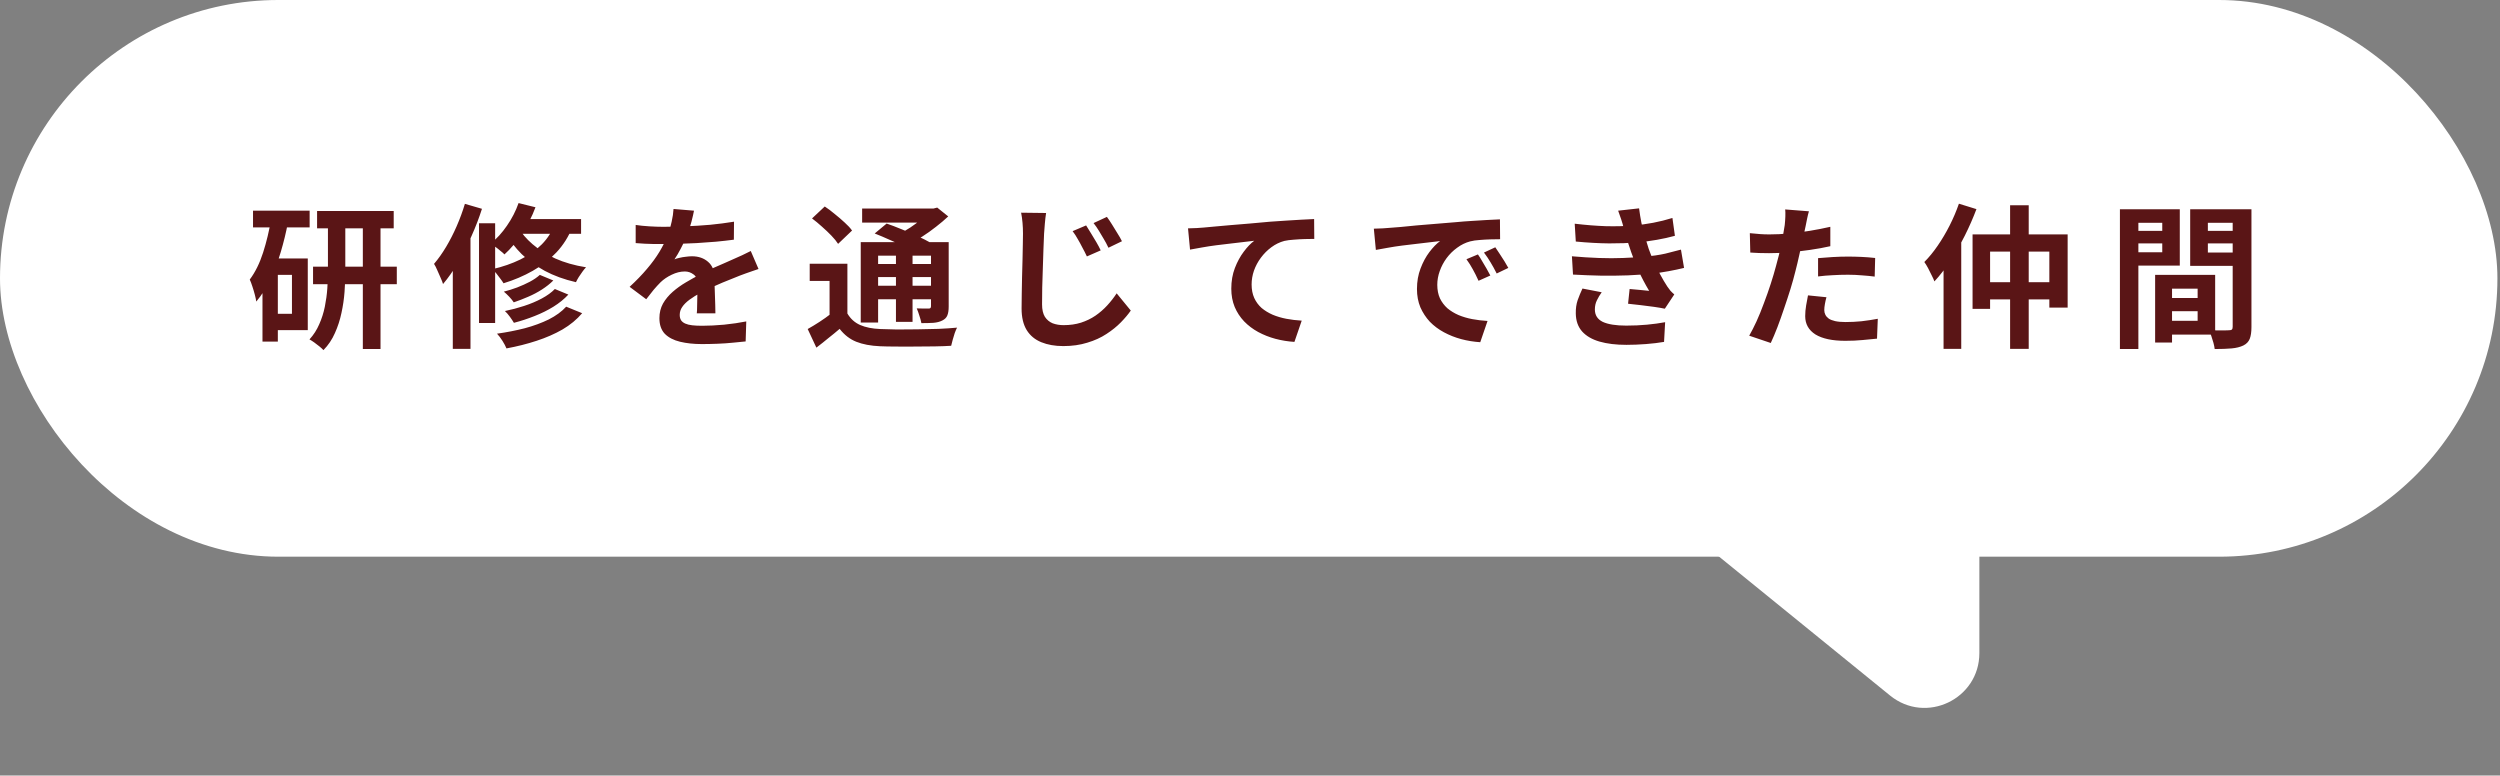
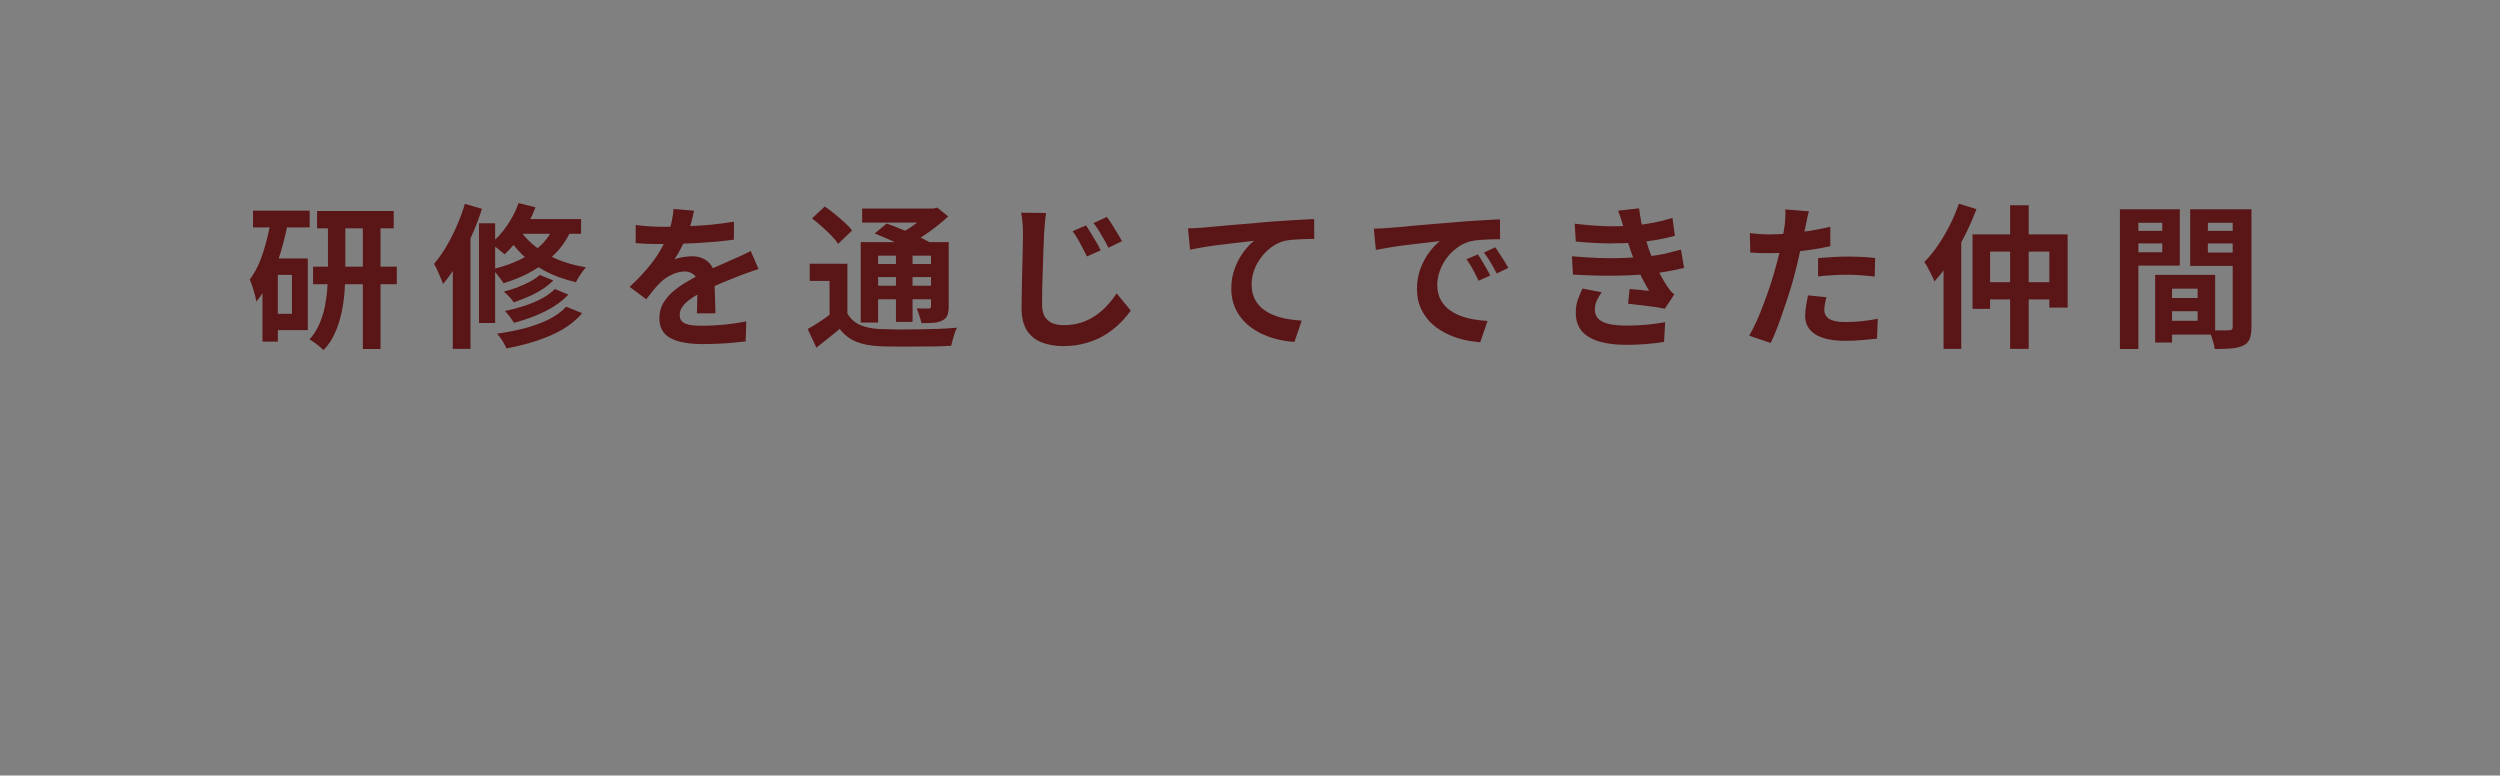
<svg xmlns="http://www.w3.org/2000/svg" width="274" height="85" viewBox="0 0 274 85" fill="none">
  <rect x="0" y="0" width="274" height="85" fill="#808080" stroke="none" />
-   <rect width="273.717" height="61.014" rx="30.507" fill="white" />
-   <path d="M207.156 76.234L159.425 37.465C155.172 34.01 157.395 27.13 162.866 26.818L210.597 24.09C214.039 23.893 216.939 26.632 216.939 30.08V71.577C216.939 76.629 211.077 79.419 207.156 76.234Z" fill="white" />
  <path d="M34.752 23.124H43.15V25.028H34.752V23.124ZM34.31 29.227H43.49V31.148H34.31V29.227ZM39.767 23.957H41.705V38.254H39.767V23.957ZM35.942 24.008H37.846V29.771C37.846 30.474 37.818 31.216 37.761 31.998C37.704 32.769 37.591 33.539 37.421 34.31C37.262 35.069 37.024 35.8 36.707 36.503C36.401 37.206 35.982 37.829 35.449 38.373C35.336 38.248 35.188 38.112 35.007 37.965C34.826 37.818 34.633 37.67 34.429 37.523C34.236 37.387 34.066 37.279 33.919 37.2C34.372 36.702 34.729 36.146 34.99 35.534C35.262 34.922 35.466 34.282 35.602 33.613C35.738 32.933 35.829 32.264 35.874 31.607C35.919 30.95 35.942 30.332 35.942 29.754V24.008ZM27.731 23.09H33.936V24.926H27.731V23.09ZM29.652 28.326H33.732V36.18H29.652V34.395H31.998V30.128H29.652V28.326ZM29.72 23.991L31.556 24.399C31.352 25.476 31.091 26.547 30.774 27.612C30.457 28.677 30.077 29.675 29.635 30.604C29.193 31.534 28.677 32.349 28.088 33.052C28.065 32.871 28.014 32.627 27.935 32.321C27.856 32.015 27.765 31.709 27.663 31.403C27.561 31.086 27.465 30.831 27.374 30.638C27.975 29.834 28.462 28.848 28.836 27.68C29.21 26.513 29.505 25.283 29.72 23.991ZM28.768 28.326H30.451V37.438H28.768V28.326ZM59.164 30.128L60.643 30.74C60.292 31.091 59.878 31.42 59.402 31.726C58.926 32.032 58.422 32.298 57.889 32.525C57.368 32.752 56.841 32.956 56.308 33.137C56.183 32.944 56.019 32.74 55.815 32.525C55.611 32.31 55.413 32.123 55.22 31.964C55.707 31.84 56.195 31.686 56.682 31.505C57.181 31.312 57.645 31.103 58.076 30.876C58.518 30.638 58.881 30.389 59.164 30.128ZM60.813 31.675L62.292 32.287C61.839 32.775 61.295 33.217 60.66 33.613C60.037 33.998 59.351 34.339 58.603 34.633C57.866 34.928 57.107 35.177 56.325 35.381C56.212 35.188 56.064 34.968 55.883 34.718C55.702 34.469 55.52 34.259 55.339 34.089C56.053 33.942 56.756 33.755 57.447 33.528C58.15 33.301 58.796 33.029 59.385 32.712C59.974 32.395 60.45 32.049 60.813 31.675ZM62.054 33.613L63.805 34.327C63.216 35.019 62.496 35.614 61.646 36.112C60.796 36.599 59.85 37.013 58.807 37.353C57.776 37.693 56.676 37.971 55.509 38.186C55.407 37.937 55.26 37.659 55.067 37.353C54.874 37.047 54.676 36.786 54.472 36.571C55.526 36.424 56.54 36.225 57.515 35.976C58.49 35.715 59.368 35.392 60.15 35.007C60.932 34.611 61.567 34.146 62.054 33.613ZM56.835 22.257L58.688 22.716C58.314 23.725 57.821 24.688 57.209 25.606C56.608 26.513 55.968 27.272 55.288 27.884C55.186 27.771 55.039 27.64 54.846 27.493C54.665 27.334 54.478 27.187 54.285 27.051C54.092 26.904 53.922 26.785 53.775 26.694C54.432 26.173 55.027 25.521 55.56 24.739C56.104 23.957 56.529 23.13 56.835 22.257ZM56.818 24.008H63.686V25.623H55.849L56.818 24.008ZM60.864 24.416L62.768 24.824C62.326 25.924 61.731 26.87 60.983 27.663C60.235 28.456 59.368 29.131 58.382 29.686C57.407 30.241 56.342 30.695 55.186 31.046C55.107 30.91 54.993 30.746 54.846 30.553C54.71 30.36 54.563 30.168 54.404 29.975C54.245 29.771 54.104 29.613 53.979 29.499C55.101 29.238 56.115 28.887 57.022 28.445C57.94 27.992 58.728 27.436 59.385 26.779C60.042 26.11 60.535 25.323 60.864 24.416ZM56.818 24.943C57.169 25.567 57.685 26.173 58.365 26.762C59.045 27.352 59.872 27.873 60.847 28.326C61.833 28.768 62.961 29.091 64.23 29.295C64.105 29.42 63.975 29.578 63.839 29.771C63.703 29.964 63.567 30.162 63.431 30.366C63.306 30.57 63.204 30.757 63.125 30.927C61.844 30.633 60.705 30.219 59.708 29.686C58.722 29.142 57.878 28.53 57.175 27.85C56.484 27.159 55.94 26.451 55.543 25.725L56.818 24.943ZM52.5 24.467H54.268V35.398H52.5V24.467ZM50.953 22.342L52.823 22.886C52.506 23.884 52.12 24.887 51.667 25.895C51.225 26.904 50.738 27.861 50.205 28.768C49.684 29.663 49.134 30.451 48.556 31.131C48.511 30.961 48.426 30.74 48.301 30.468C48.188 30.185 48.063 29.901 47.927 29.618C47.802 29.323 47.683 29.091 47.57 28.921C48.035 28.377 48.477 27.754 48.896 27.051C49.315 26.349 49.701 25.595 50.052 24.79C50.403 23.985 50.704 23.169 50.953 22.342ZM49.627 26.983L51.497 25.096L51.565 25.13V38.237H49.627V26.983ZM76.062 23.09C76.005 23.396 75.915 23.793 75.79 24.28C75.665 24.767 75.484 25.317 75.246 25.929C75.065 26.349 74.855 26.785 74.617 27.238C74.39 27.68 74.158 28.077 73.92 28.428C74.067 28.36 74.254 28.303 74.481 28.258C74.708 28.201 74.94 28.162 75.178 28.139C75.427 28.105 75.648 28.088 75.841 28.088C76.555 28.088 77.144 28.292 77.609 28.7C78.085 29.108 78.323 29.715 78.323 30.519C78.323 30.746 78.323 31.023 78.323 31.352C78.334 31.681 78.346 32.026 78.357 32.389C78.368 32.74 78.38 33.086 78.391 33.426C78.402 33.766 78.408 34.072 78.408 34.344H76.368C76.391 34.151 76.402 33.925 76.402 33.664C76.413 33.392 76.419 33.109 76.419 32.814C76.43 32.52 76.436 32.236 76.436 31.964C76.447 31.681 76.453 31.426 76.453 31.199C76.453 30.655 76.306 30.281 76.011 30.077C75.728 29.862 75.41 29.754 75.059 29.754C74.583 29.754 74.101 29.873 73.614 30.111C73.138 30.338 72.736 30.61 72.407 30.927C72.158 31.177 71.903 31.454 71.642 31.76C71.393 32.066 71.121 32.412 70.826 32.797L69.007 31.437C69.744 30.757 70.378 30.1 70.911 29.465C71.455 28.831 71.914 28.201 72.288 27.578C72.662 26.955 72.968 26.331 73.206 25.708C73.376 25.255 73.512 24.785 73.614 24.297C73.727 23.799 73.795 23.334 73.818 22.903L76.062 23.09ZM69.67 24.654C70.101 24.722 70.599 24.773 71.166 24.807C71.733 24.841 72.231 24.858 72.662 24.858C73.41 24.858 74.226 24.841 75.11 24.807C76.005 24.773 76.912 24.716 77.83 24.637C78.748 24.547 79.621 24.433 80.448 24.297L80.431 26.269C79.83 26.349 79.179 26.422 78.476 26.49C77.785 26.547 77.076 26.598 76.351 26.643C75.637 26.677 74.951 26.706 74.294 26.728C73.637 26.739 73.053 26.745 72.543 26.745C72.316 26.745 72.033 26.745 71.693 26.745C71.364 26.734 71.024 26.723 70.673 26.711C70.322 26.689 69.987 26.666 69.67 26.643V24.654ZM83.134 29.482C82.953 29.539 82.737 29.613 82.488 29.703C82.25 29.782 82.006 29.867 81.757 29.958C81.519 30.038 81.304 30.117 81.111 30.196C80.567 30.412 79.921 30.672 79.173 30.978C78.436 31.284 77.666 31.641 76.861 32.049C76.351 32.321 75.92 32.587 75.569 32.848C75.218 33.109 74.951 33.375 74.77 33.647C74.589 33.908 74.498 34.197 74.498 34.514C74.498 34.752 74.549 34.95 74.651 35.109C74.753 35.257 74.906 35.376 75.11 35.466C75.314 35.557 75.569 35.619 75.875 35.653C76.181 35.687 76.544 35.704 76.963 35.704C77.688 35.704 78.487 35.664 79.36 35.585C80.233 35.495 81.043 35.376 81.791 35.228L81.723 37.421C81.36 37.467 80.901 37.512 80.346 37.557C79.791 37.614 79.213 37.654 78.612 37.676C78.023 37.699 77.456 37.71 76.912 37.71C76.028 37.71 75.235 37.625 74.532 37.455C73.829 37.285 73.274 36.996 72.866 36.588C72.469 36.169 72.271 35.596 72.271 34.871C72.271 34.282 72.401 33.749 72.662 33.273C72.934 32.797 73.291 32.367 73.733 31.981C74.175 31.596 74.657 31.25 75.178 30.944C75.711 30.627 76.232 30.338 76.742 30.077C77.263 29.805 77.734 29.573 78.153 29.38C78.572 29.188 78.963 29.017 79.326 28.87C79.7 28.712 80.057 28.553 80.397 28.394C80.726 28.247 81.043 28.105 81.349 27.969C81.655 27.822 81.967 27.669 82.284 27.51L83.134 29.482ZM92.875 28.904V35.177H90.92V30.791H88.744V28.904H92.875ZM92.875 34.361C93.215 34.939 93.68 35.358 94.269 35.619C94.87 35.88 95.601 36.027 96.462 36.061C96.972 36.084 97.584 36.101 98.298 36.112C99.012 36.112 99.76 36.106 100.542 36.095C101.335 36.084 102.112 36.067 102.871 36.044C103.63 36.01 104.305 35.965 104.894 35.908C104.815 36.056 104.73 36.254 104.639 36.503C104.56 36.741 104.486 36.985 104.418 37.234C104.35 37.483 104.293 37.705 104.248 37.897C103.727 37.931 103.126 37.954 102.446 37.965C101.766 37.977 101.063 37.982 100.338 37.982C99.613 37.993 98.91 37.993 98.23 37.982C97.561 37.982 96.966 37.971 96.445 37.948C95.425 37.903 94.558 37.739 93.844 37.455C93.141 37.172 92.535 36.702 92.025 36.044C91.628 36.384 91.22 36.718 90.801 37.047C90.393 37.387 89.951 37.739 89.475 38.101L88.523 36.061C88.931 35.834 89.362 35.574 89.815 35.279C90.268 34.984 90.699 34.678 91.107 34.361H92.875ZM88.999 23.94L90.393 22.631C90.756 22.869 91.124 23.147 91.498 23.464C91.883 23.77 92.246 24.082 92.586 24.399C92.926 24.705 93.192 24.994 93.385 25.266L91.855 26.728C91.685 26.456 91.441 26.156 91.124 25.827C90.807 25.498 90.461 25.17 90.087 24.841C89.713 24.501 89.35 24.201 88.999 23.94ZM95.867 25.589L97.176 24.501C97.675 24.671 98.224 24.881 98.825 25.13C99.426 25.368 100.004 25.617 100.559 25.878C101.126 26.139 101.596 26.377 101.97 26.592L100.576 27.816C100.236 27.59 99.794 27.346 99.25 27.085C98.717 26.825 98.151 26.564 97.55 26.303C96.949 26.031 96.388 25.793 95.867 25.589ZM94.337 26.541H102.99V28.02H96.241V35.347H94.337V26.541ZM102.038 26.541H103.976V33.596C103.976 34.016 103.925 34.344 103.823 34.582C103.732 34.809 103.551 34.99 103.279 35.126C103.018 35.262 102.695 35.347 102.31 35.381C101.936 35.404 101.494 35.415 100.984 35.415C100.939 35.166 100.865 34.894 100.763 34.599C100.672 34.293 100.576 34.027 100.474 33.8C100.735 33.812 100.995 33.817 101.256 33.817C101.517 33.817 101.692 33.817 101.783 33.817C101.874 33.817 101.936 33.8 101.97 33.766C102.015 33.721 102.038 33.653 102.038 33.562V26.541ZM94.49 22.852H102.582V24.399H94.49V22.852ZM95.391 28.938H102.701V30.366H95.391V28.938ZM95.391 31.318H102.701V32.797H95.391V31.318ZM98.196 27.238H100.015V35.279H98.196V27.238ZM101.851 22.852H102.327L102.718 22.75L103.925 23.719C103.528 24.093 103.081 24.473 102.582 24.858C102.095 25.244 101.585 25.606 101.052 25.946C100.519 26.275 99.992 26.564 99.471 26.813C99.358 26.643 99.193 26.445 98.978 26.218C98.774 25.991 98.604 25.81 98.468 25.674C98.899 25.47 99.329 25.227 99.76 24.943C100.202 24.648 100.604 24.348 100.967 24.042C101.341 23.736 101.636 23.459 101.851 23.209V22.852ZM119.038 24.705C119.197 24.943 119.372 25.227 119.565 25.555C119.769 25.872 119.967 26.201 120.16 26.541C120.353 26.87 120.511 27.17 120.636 27.442L119.123 28.105C118.953 27.742 118.783 27.408 118.613 27.102C118.454 26.785 118.29 26.485 118.12 26.201C117.961 25.907 117.774 25.617 117.559 25.334L119.038 24.705ZM121.316 23.77C121.486 23.997 121.673 24.274 121.877 24.603C122.081 24.921 122.279 25.244 122.472 25.572C122.676 25.89 122.84 26.178 122.965 26.439L121.486 27.153C121.316 26.791 121.14 26.462 120.959 26.167C120.789 25.861 120.613 25.567 120.432 25.283C120.262 25 120.069 24.722 119.854 24.45L121.316 23.77ZM114.652 23.345C114.595 23.708 114.55 24.093 114.516 24.501C114.482 24.898 114.454 25.266 114.431 25.606C114.408 26.059 114.386 26.62 114.363 27.289C114.34 27.947 114.318 28.643 114.295 29.38C114.272 30.105 114.25 30.82 114.227 31.522C114.216 32.214 114.21 32.825 114.21 33.358C114.21 33.925 114.312 34.378 114.516 34.718C114.731 35.047 115.015 35.285 115.366 35.432C115.729 35.568 116.131 35.636 116.573 35.636C117.264 35.636 117.899 35.545 118.477 35.364C119.066 35.172 119.593 34.916 120.058 34.599C120.534 34.27 120.965 33.897 121.35 33.477C121.735 33.058 122.081 32.616 122.387 32.151L123.934 34.038C123.651 34.446 123.288 34.877 122.846 35.33C122.404 35.783 121.877 36.209 121.265 36.605C120.664 37.002 119.967 37.319 119.174 37.557C118.381 37.806 117.502 37.931 116.539 37.931C115.621 37.931 114.816 37.789 114.125 37.506C113.434 37.223 112.901 36.781 112.527 36.18C112.153 35.568 111.966 34.781 111.966 33.817C111.966 33.352 111.972 32.825 111.983 32.236C111.994 31.636 112.006 31.012 112.017 30.366C112.04 29.72 112.057 29.091 112.068 28.479C112.079 27.856 112.091 27.295 112.102 26.796C112.113 26.286 112.119 25.89 112.119 25.606C112.119 25.198 112.102 24.802 112.068 24.416C112.034 24.02 111.983 23.651 111.915 23.311L114.652 23.345ZM130.207 25.028C130.547 25.017 130.87 25.006 131.176 24.994C131.482 24.971 131.72 24.954 131.89 24.943C132.241 24.909 132.672 24.869 133.182 24.824C133.692 24.779 134.264 24.728 134.899 24.671C135.545 24.614 136.231 24.558 136.956 24.501C137.681 24.433 138.435 24.365 139.217 24.297C139.806 24.252 140.396 24.212 140.985 24.178C141.574 24.133 142.13 24.099 142.651 24.076C143.184 24.042 143.643 24.02 144.028 24.008L144.045 26.184C143.739 26.184 143.388 26.19 142.991 26.201C142.594 26.212 142.198 26.235 141.801 26.269C141.416 26.292 141.07 26.337 140.764 26.405C140.254 26.541 139.778 26.773 139.336 27.102C138.905 27.419 138.526 27.799 138.197 28.241C137.868 28.683 137.613 29.159 137.432 29.669C137.262 30.168 137.177 30.672 137.177 31.182C137.177 31.738 137.273 32.23 137.466 32.661C137.659 33.081 137.925 33.443 138.265 33.749C138.616 34.044 139.024 34.293 139.489 34.497C139.954 34.69 140.452 34.837 140.985 34.939C141.529 35.041 142.09 35.109 142.668 35.143L141.869 37.472C141.155 37.427 140.458 37.313 139.778 37.132C139.109 36.951 138.48 36.702 137.891 36.384C137.313 36.067 136.803 35.681 136.361 35.228C135.919 34.764 135.573 34.236 135.324 33.647C135.075 33.047 134.95 32.378 134.95 31.641C134.95 30.814 135.08 30.06 135.341 29.38C135.602 28.7 135.925 28.105 136.31 27.595C136.695 27.074 137.081 26.672 137.466 26.388C137.149 26.422 136.763 26.468 136.31 26.524C135.868 26.57 135.386 26.626 134.865 26.694C134.355 26.751 133.834 26.813 133.301 26.881C132.768 26.949 132.253 27.029 131.754 27.119C131.267 27.198 130.825 27.278 130.428 27.357L130.207 25.028ZM150.573 25.062C150.913 25.051 151.236 25.04 151.542 25.028C151.848 25.006 152.08 24.988 152.239 24.977C152.59 24.954 153.021 24.921 153.531 24.875C154.052 24.819 154.63 24.762 155.265 24.705C155.911 24.648 156.597 24.592 157.322 24.535C158.047 24.479 158.801 24.416 159.583 24.348C160.172 24.291 160.756 24.246 161.334 24.212C161.923 24.167 162.479 24.133 163 24.11C163.533 24.076 163.997 24.053 164.394 24.042L164.411 26.218C164.105 26.218 163.754 26.224 163.357 26.235C162.96 26.247 162.564 26.269 162.167 26.303C161.782 26.326 161.436 26.377 161.13 26.456C160.62 26.592 160.144 26.825 159.702 27.153C159.26 27.471 158.875 27.85 158.546 28.292C158.229 28.723 157.979 29.193 157.798 29.703C157.617 30.202 157.526 30.706 157.526 31.216C157.526 31.771 157.622 32.264 157.815 32.695C158.019 33.114 158.291 33.477 158.631 33.783C158.982 34.078 159.39 34.327 159.855 34.531C160.32 34.724 160.818 34.871 161.351 34.973C161.895 35.075 162.456 35.143 163.034 35.177L162.235 37.506C161.521 37.461 160.824 37.347 160.144 37.166C159.475 36.985 158.846 36.736 158.257 36.418C157.668 36.101 157.152 35.715 156.71 35.262C156.279 34.797 155.934 34.27 155.673 33.681C155.424 33.081 155.299 32.412 155.299 31.675C155.299 30.859 155.429 30.111 155.69 29.431C155.951 28.74 156.274 28.139 156.659 27.629C157.056 27.108 157.447 26.706 157.832 26.422C157.515 26.468 157.129 26.513 156.676 26.558C156.234 26.604 155.752 26.66 155.231 26.728C154.721 26.785 154.2 26.847 153.667 26.915C153.134 26.983 152.619 27.062 152.12 27.153C151.633 27.233 151.191 27.312 150.794 27.391L150.573 25.062ZM161.98 27.884C162.127 28.088 162.28 28.332 162.439 28.615C162.609 28.887 162.773 29.165 162.932 29.448C163.091 29.72 163.227 29.97 163.34 30.196L162.048 30.774C161.833 30.298 161.623 29.879 161.419 29.516C161.226 29.154 160.994 28.785 160.722 28.411L161.98 27.884ZM163.884 27.102C164.031 27.306 164.19 27.544 164.36 27.816C164.541 28.077 164.717 28.349 164.887 28.632C165.057 28.904 165.199 29.148 165.312 29.363L164.037 29.975C163.81 29.522 163.589 29.119 163.374 28.768C163.17 28.417 162.926 28.054 162.643 27.68L163.884 27.102ZM172.588 24.518C173.835 24.666 174.979 24.756 176.022 24.79C177.076 24.813 178.051 24.79 178.946 24.722C179.728 24.654 180.476 24.552 181.19 24.416C181.904 24.28 182.607 24.105 183.298 23.889L183.57 25.844C182.958 26.014 182.295 26.162 181.581 26.286C180.867 26.411 180.136 26.507 179.388 26.575C178.515 26.643 177.507 26.677 176.362 26.677C175.229 26.666 174.01 26.598 172.707 26.473L172.588 24.518ZM172.282 28.088C173.313 28.179 174.299 28.241 175.24 28.275C176.181 28.309 177.065 28.309 177.892 28.275C178.719 28.241 179.473 28.196 180.153 28.139C181.071 28.06 181.859 27.947 182.516 27.799C183.173 27.64 183.746 27.493 184.233 27.357L184.573 29.363C184.063 29.488 183.502 29.607 182.89 29.72C182.278 29.834 181.626 29.93 180.935 30.009C180.21 30.077 179.377 30.134 178.436 30.179C177.507 30.213 176.526 30.224 175.495 30.213C174.464 30.191 173.432 30.151 172.401 30.094L172.282 28.088ZM177.96 24.994C177.881 24.677 177.79 24.365 177.688 24.059C177.586 23.742 177.473 23.419 177.348 23.09L179.643 22.835C179.711 23.368 179.796 23.895 179.898 24.416C180.011 24.926 180.136 25.419 180.272 25.895C180.419 26.371 180.561 26.83 180.697 27.272C180.833 27.657 181.009 28.099 181.224 28.598C181.451 29.085 181.694 29.578 181.955 30.077C182.216 30.564 182.476 31.006 182.737 31.403C182.85 31.562 182.964 31.715 183.077 31.862C183.202 31.998 183.343 32.134 183.502 32.27L182.465 33.834C182.148 33.766 181.751 33.698 181.275 33.63C180.81 33.562 180.323 33.5 179.813 33.443C179.314 33.386 178.855 33.336 178.436 33.29L178.606 31.675C178.957 31.709 179.337 31.743 179.745 31.777C180.164 31.811 180.499 31.845 180.748 31.879C180.295 31.12 179.904 30.378 179.575 29.652C179.258 28.927 178.991 28.253 178.776 27.629C178.64 27.233 178.527 26.892 178.436 26.609C178.345 26.314 178.26 26.043 178.181 25.793C178.113 25.532 178.039 25.266 177.96 24.994ZM175.546 32.032C175.342 32.316 175.166 32.61 175.019 32.916C174.872 33.211 174.798 33.545 174.798 33.919C174.798 34.542 175.087 34.996 175.665 35.279C176.254 35.551 177.11 35.687 178.232 35.687C179.037 35.687 179.796 35.653 180.51 35.585C181.235 35.517 181.898 35.426 182.499 35.313L182.38 37.472C181.791 37.574 181.128 37.654 180.391 37.71C179.654 37.767 178.94 37.795 178.249 37.795C177.116 37.795 176.135 37.676 175.308 37.438C174.492 37.2 173.857 36.832 173.404 36.333C172.951 35.823 172.718 35.166 172.707 34.361C172.696 33.817 172.764 33.33 172.911 32.899C173.07 32.457 173.245 32.032 173.438 31.624L175.546 32.032ZM198.258 23.158C198.19 23.385 198.122 23.663 198.054 23.991C197.986 24.32 197.935 24.575 197.901 24.756C197.822 25.142 197.72 25.612 197.595 26.167C197.482 26.723 197.351 27.312 197.204 27.935C197.068 28.558 196.926 29.154 196.779 29.72C196.632 30.321 196.45 30.973 196.235 31.675C196.02 32.367 195.787 33.075 195.538 33.8C195.3 34.514 195.056 35.2 194.807 35.857C194.558 36.503 194.314 37.081 194.076 37.591L191.713 36.792C191.962 36.361 192.229 35.84 192.512 35.228C192.795 34.605 193.067 33.936 193.328 33.222C193.6 32.508 193.849 31.8 194.076 31.097C194.303 30.395 194.495 29.743 194.654 29.142C194.767 28.745 194.875 28.337 194.977 27.918C195.079 27.499 195.17 27.091 195.249 26.694C195.328 26.297 195.396 25.929 195.453 25.589C195.521 25.238 195.572 24.932 195.606 24.671C195.64 24.354 195.663 24.037 195.674 23.719C195.685 23.402 195.68 23.147 195.657 22.954L198.258 23.158ZM193.923 25.691C194.614 25.691 195.334 25.657 196.082 25.589C196.83 25.521 197.584 25.425 198.343 25.3C199.102 25.175 199.856 25.028 200.604 24.858V26.983C199.901 27.142 199.153 27.278 198.36 27.391C197.567 27.505 196.785 27.595 196.014 27.663C195.243 27.72 194.535 27.748 193.889 27.748C193.481 27.748 193.113 27.742 192.784 27.731C192.455 27.709 192.138 27.692 191.832 27.68L191.781 25.555C192.223 25.601 192.603 25.634 192.92 25.657C193.237 25.68 193.572 25.691 193.923 25.691ZM199.261 28.292C199.737 28.247 200.264 28.207 200.842 28.173C201.42 28.139 201.981 28.122 202.525 28.122C203.012 28.122 203.505 28.134 204.004 28.156C204.514 28.179 205.018 28.218 205.517 28.275L205.466 30.315C205.047 30.259 204.582 30.213 204.072 30.179C203.573 30.134 203.063 30.111 202.542 30.111C201.964 30.111 201.403 30.128 200.859 30.162C200.326 30.185 199.794 30.23 199.261 30.298V28.292ZM200.179 32.576C200.111 32.814 200.054 33.063 200.009 33.324C199.964 33.574 199.941 33.794 199.941 33.987C199.941 34.169 199.981 34.339 200.06 34.497C200.139 34.656 200.264 34.797 200.434 34.922C200.604 35.035 200.836 35.126 201.131 35.194C201.437 35.262 201.817 35.296 202.27 35.296C202.848 35.296 203.426 35.268 204.004 35.211C204.593 35.143 205.194 35.053 205.806 34.939L205.721 37.115C205.245 37.172 204.718 37.223 204.14 37.268C203.562 37.325 202.933 37.353 202.253 37.353C200.825 37.353 199.731 37.121 198.972 36.656C198.224 36.18 197.85 35.511 197.85 34.65C197.85 34.265 197.884 33.874 197.952 33.477C198.02 33.081 198.088 32.712 198.156 32.372L200.179 32.576ZM214.697 22.325L216.618 22.92C216.255 23.884 215.83 24.852 215.343 25.827C214.856 26.791 214.329 27.703 213.762 28.564C213.207 29.425 212.623 30.185 212.011 30.842C211.954 30.672 211.858 30.457 211.722 30.196C211.597 29.924 211.461 29.652 211.314 29.38C211.167 29.108 211.031 28.887 210.906 28.717C211.416 28.207 211.903 27.612 212.368 26.932C212.844 26.241 213.28 25.504 213.677 24.722C214.074 23.94 214.414 23.141 214.697 22.325ZM213.014 27.051L214.952 25.113V25.13V38.237H213.014V27.051ZM216.193 25.691H226.614V33.715H224.608V27.578H218.114V33.851H216.193V25.691ZM217.281 30.927H225.662V32.814H217.281V30.927ZM220.307 22.495H222.347V38.237H220.307V22.495ZM237.171 32.661H241.812V34.106H237.171V32.661ZM237.052 30.128H242.781V36.673H237.052V35.16H240.86V31.641H237.052V30.128ZM236.202 30.128H238.055V37.54H236.202V30.128ZM233.363 25.3H237.613V26.677H233.363V25.3ZM241.251 25.3H245.535V26.677H241.251V25.3ZM244.702 22.937H246.759V35.84C246.759 36.384 246.697 36.815 246.572 37.132C246.447 37.45 246.215 37.693 245.875 37.863C245.524 38.033 245.093 38.141 244.583 38.186C244.084 38.231 243.467 38.254 242.73 38.254C242.707 38.05 242.662 37.824 242.594 37.574C242.526 37.325 242.447 37.07 242.356 36.809C242.265 36.56 242.169 36.344 242.067 36.163C242.373 36.186 242.673 36.203 242.968 36.214C243.274 36.214 243.546 36.214 243.784 36.214C244.033 36.203 244.203 36.197 244.294 36.197C244.453 36.197 244.56 36.169 244.617 36.112C244.674 36.056 244.702 35.953 244.702 35.806V22.937ZM233.516 22.937H238.905V29.108H233.516V27.646H236.984V24.416H233.516V22.937ZM245.79 22.937V24.416H241.982V27.68H245.79V29.142H240.044V22.937H245.79ZM232.343 22.937H234.366V38.254H232.343V22.937Z" fill="#5A1516" />
</svg>